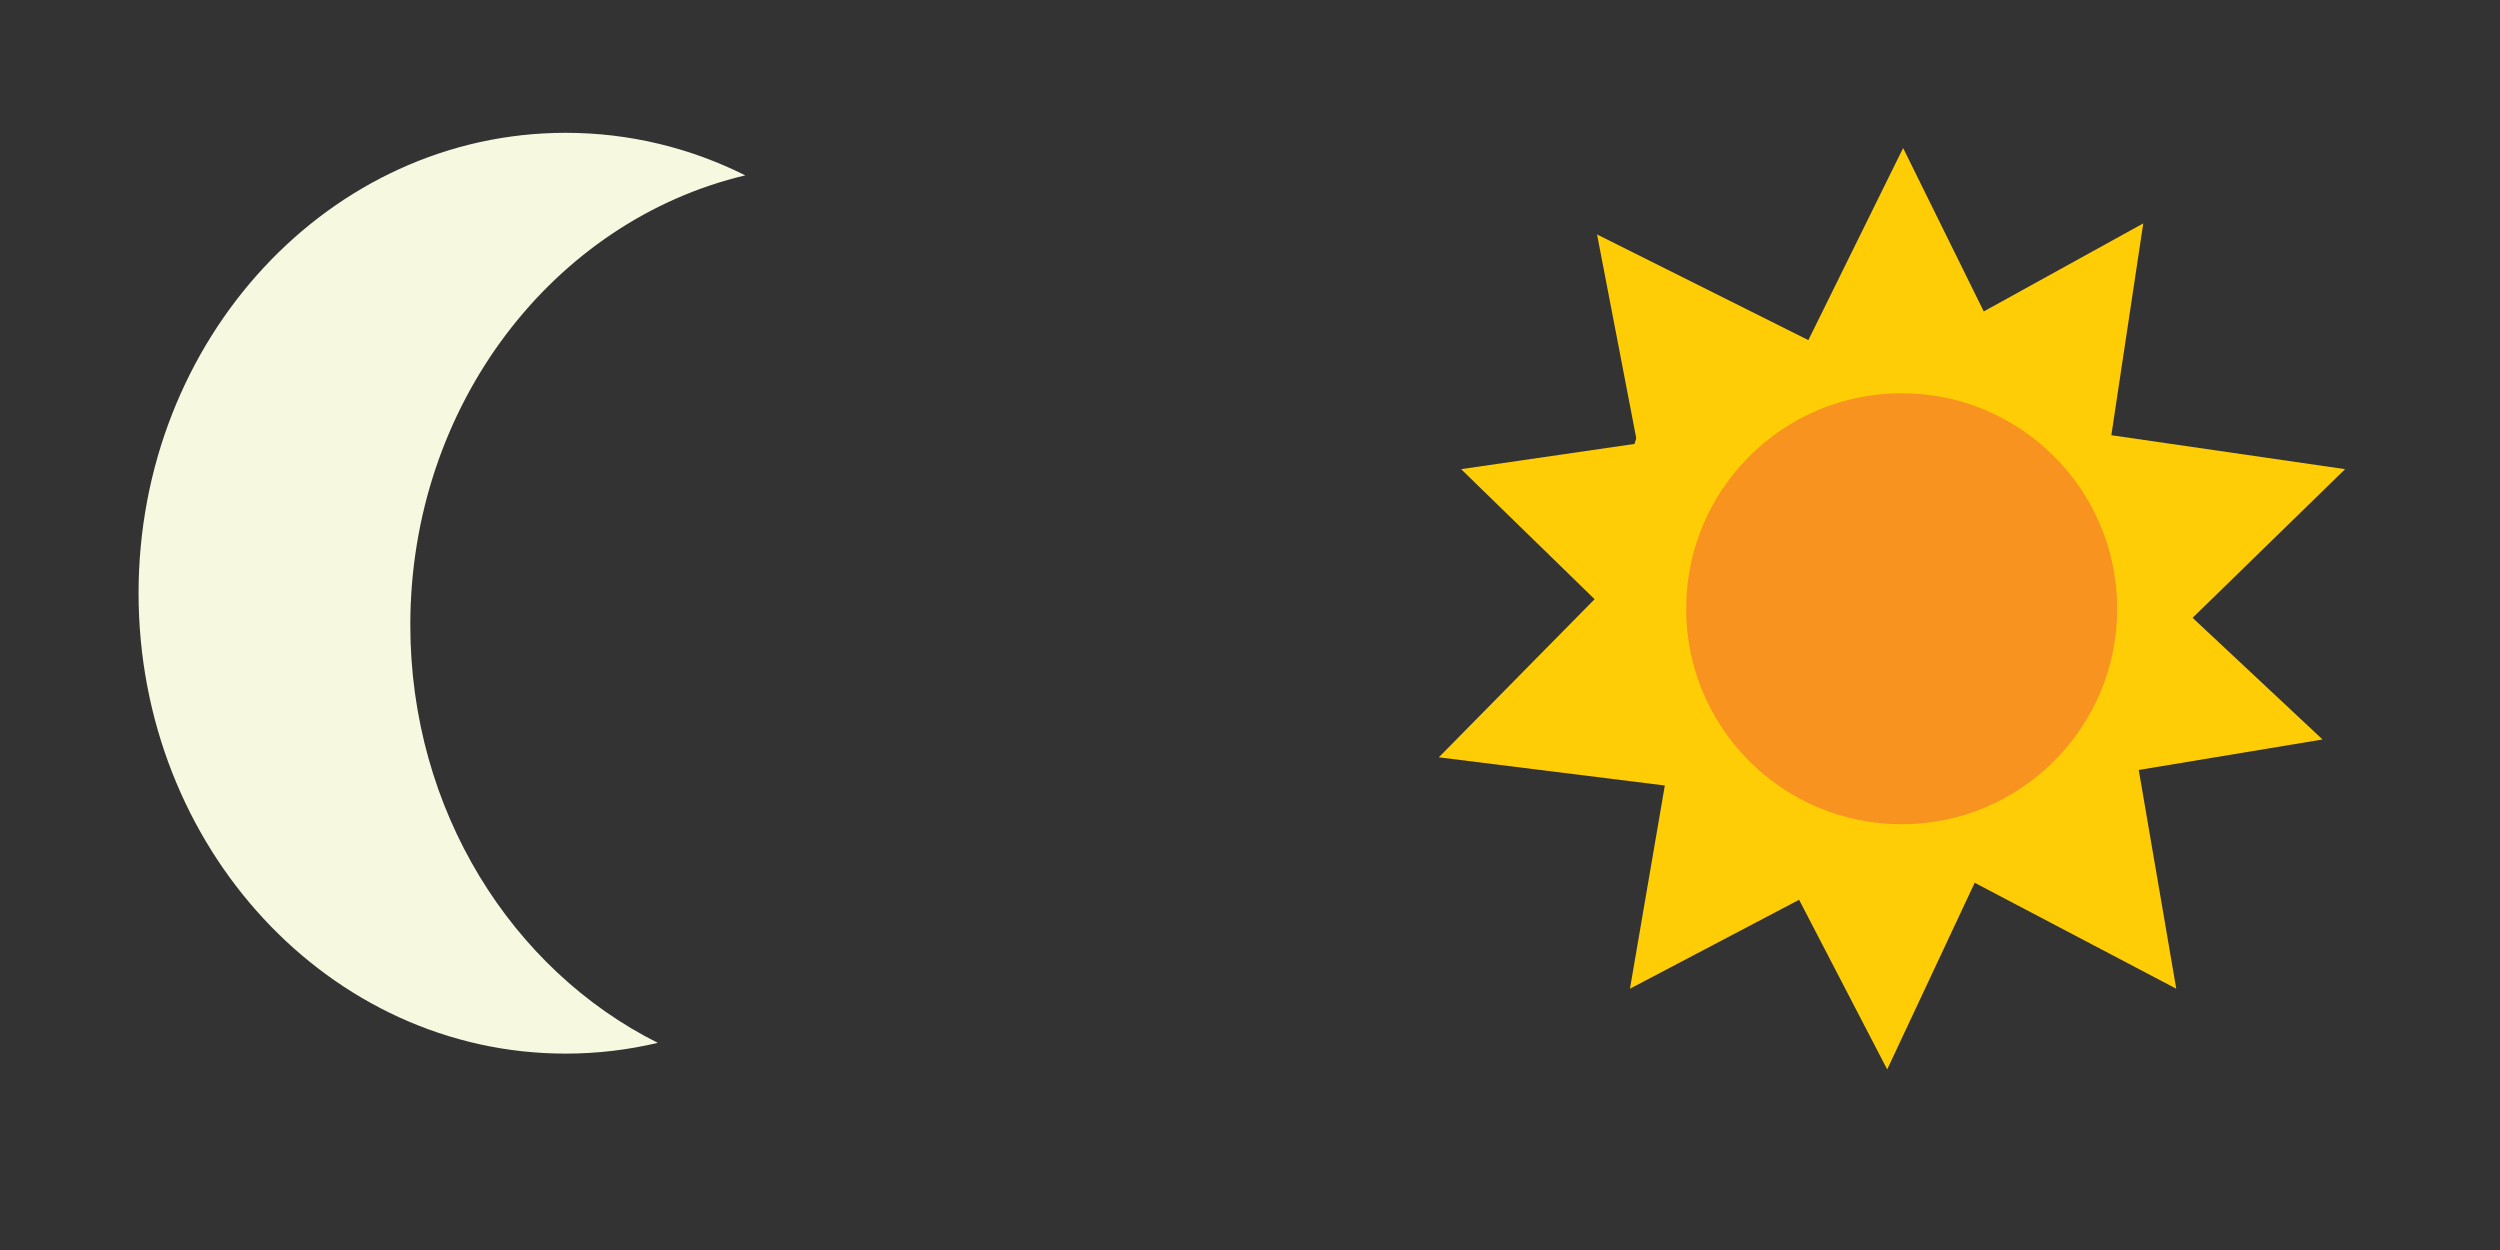
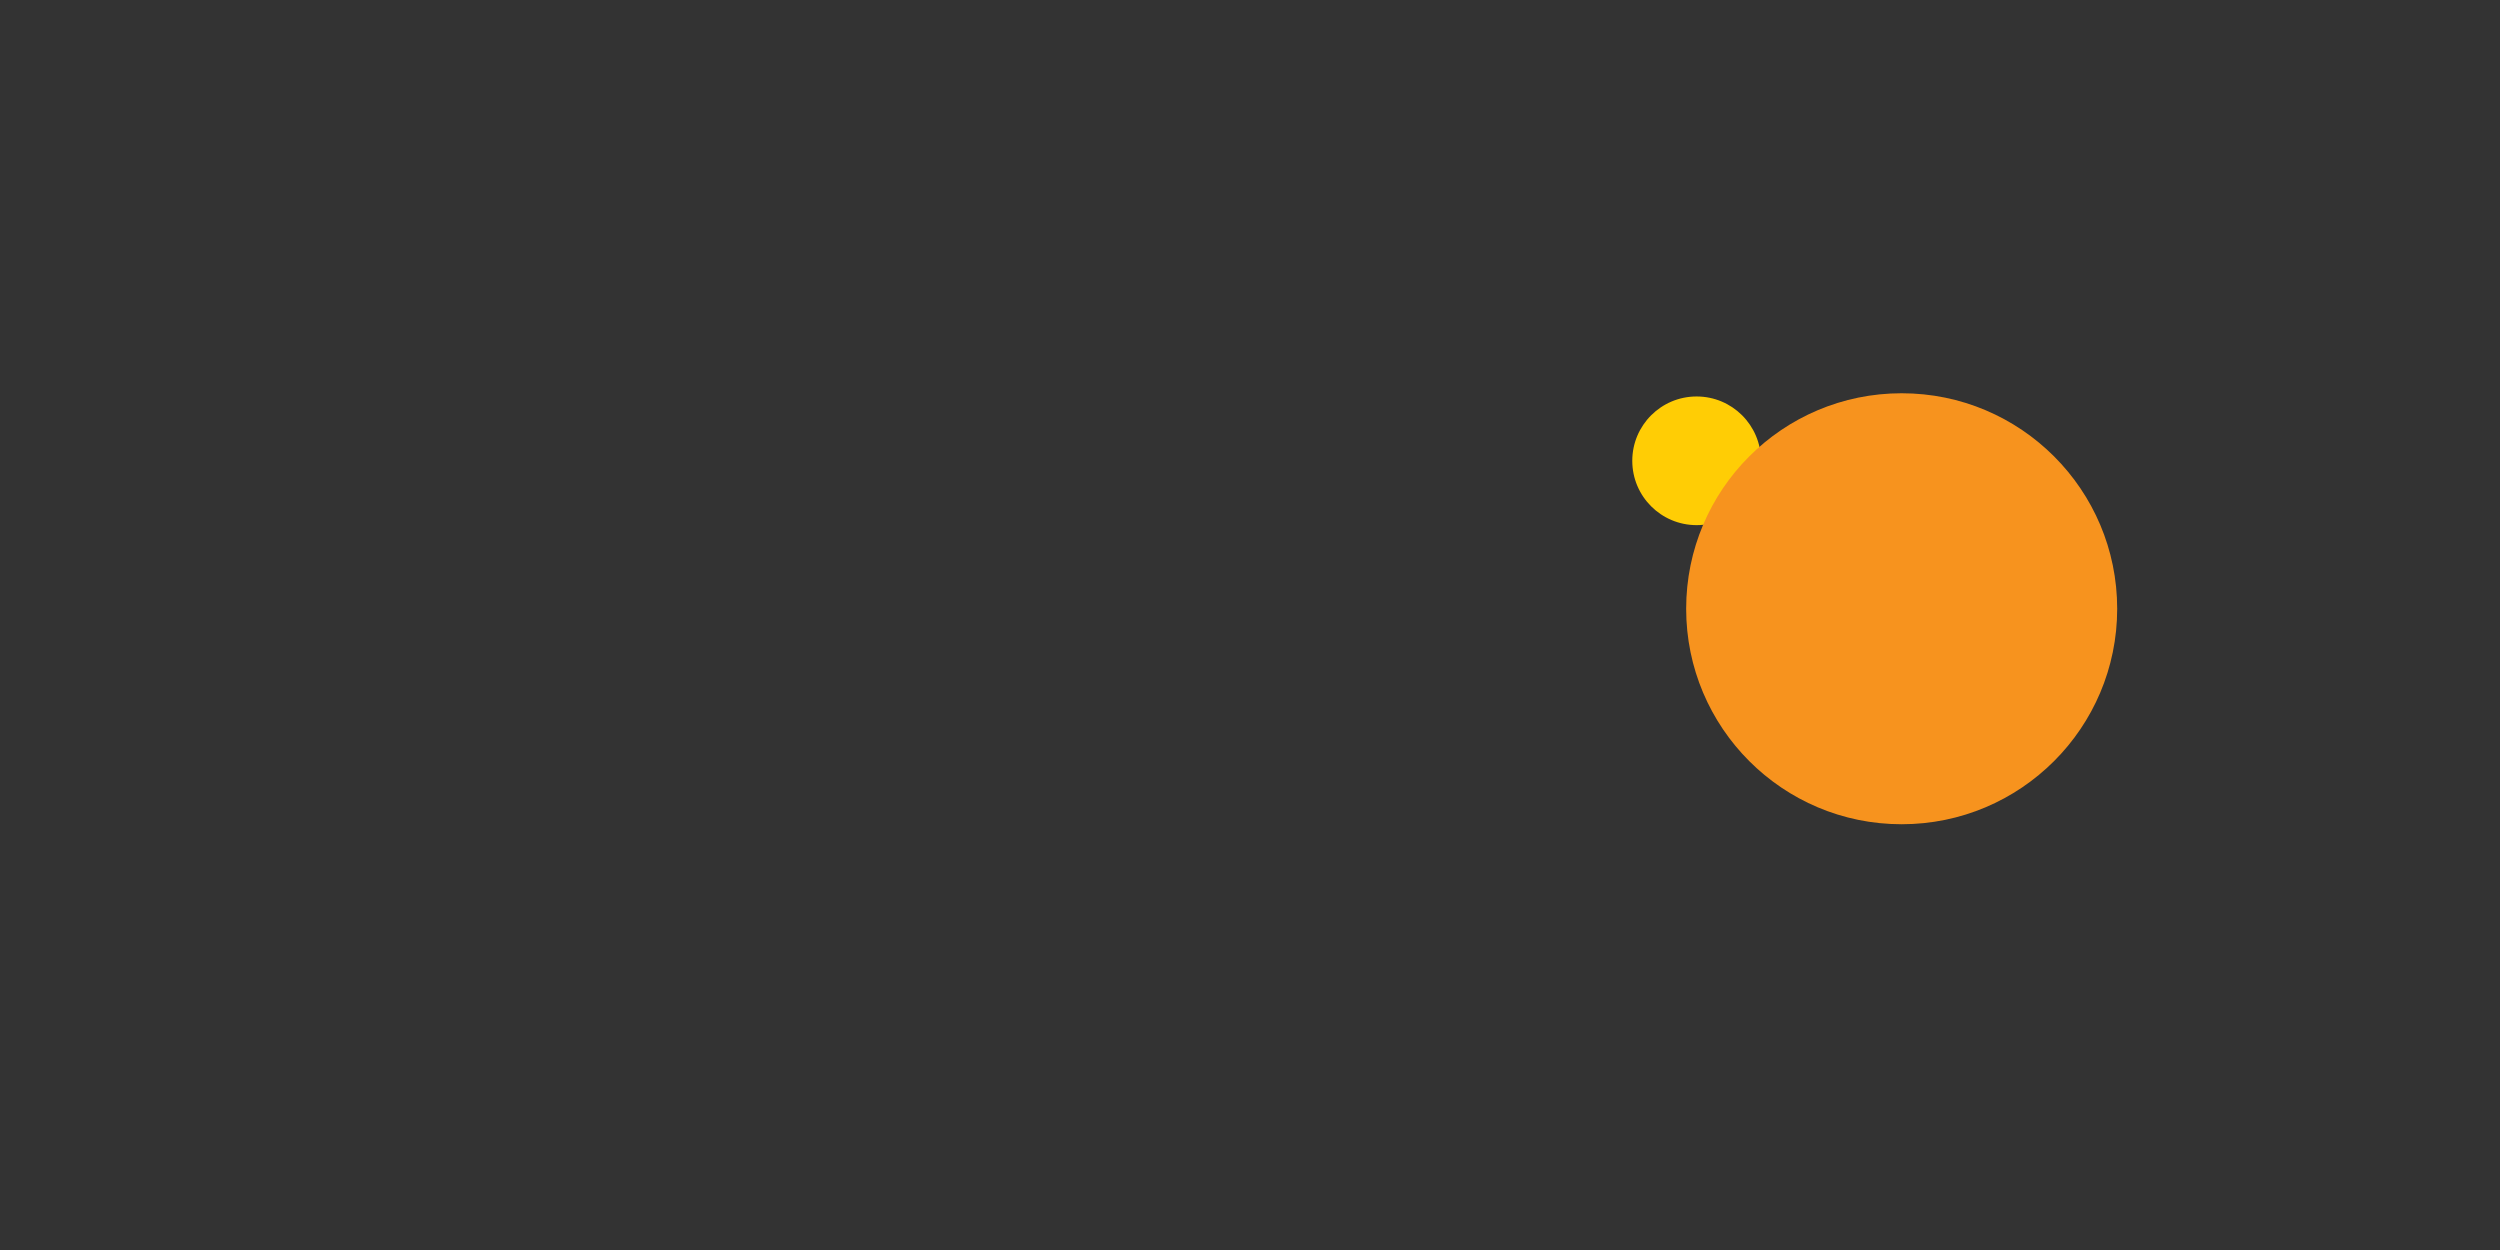
<svg xmlns="http://www.w3.org/2000/svg" width="56" height="28" viewBox="0 0 56 28" fill="none">
  <rect x="0" y="0" width="56" height="28" fill="#333333" stroke="none" />
-   <path d="M9.191 14C9.191 9.068 12.402 4.945 16.694 3.928C15.471 3.316 14.108 2.975 12.671 2.975C7.388 2.975 3.104 7.592 3.104 13.288C3.104 18.984 7.388 23.601 12.671 23.601C13.38 23.601 14.07 23.517 14.735 23.36C11.462 21.721 9.191 18.147 9.191 14Z" fill="#F6F8E0" />
  <path d="M38.004 11.763C38.8 11.763 39.446 11.118 39.446 10.322C39.446 9.526 38.8 8.881 38.004 8.881C37.209 8.881 36.563 9.526 36.563 10.322C36.563 11.118 37.209 11.763 38.004 11.763Z" fill="#FFCD05" />
-   <path d="M49.114 13.839L52.53 10.509L47.294 9.749L48.009 5.004L44.436 6.976L42.63 3.316L40.507 7.619L35.774 5.252L36.675 9.935L32.729 10.509L35.719 13.422L32.229 16.964L37.292 17.595L36.511 22.147L40.3 20.155L42.273 23.955L44.233 19.774L48.748 22.147L47.908 17.247L52.025 16.564L49.114 13.839Z" fill="#FFCD05" />
  <path d="M42.597 18.463C45.263 18.463 47.425 16.302 47.425 13.636C47.425 10.97 45.263 8.809 42.597 8.809C39.931 8.809 37.77 10.97 37.77 13.636C37.77 16.302 39.931 18.463 42.597 18.463Z" fill="#F7931E" />
</svg>